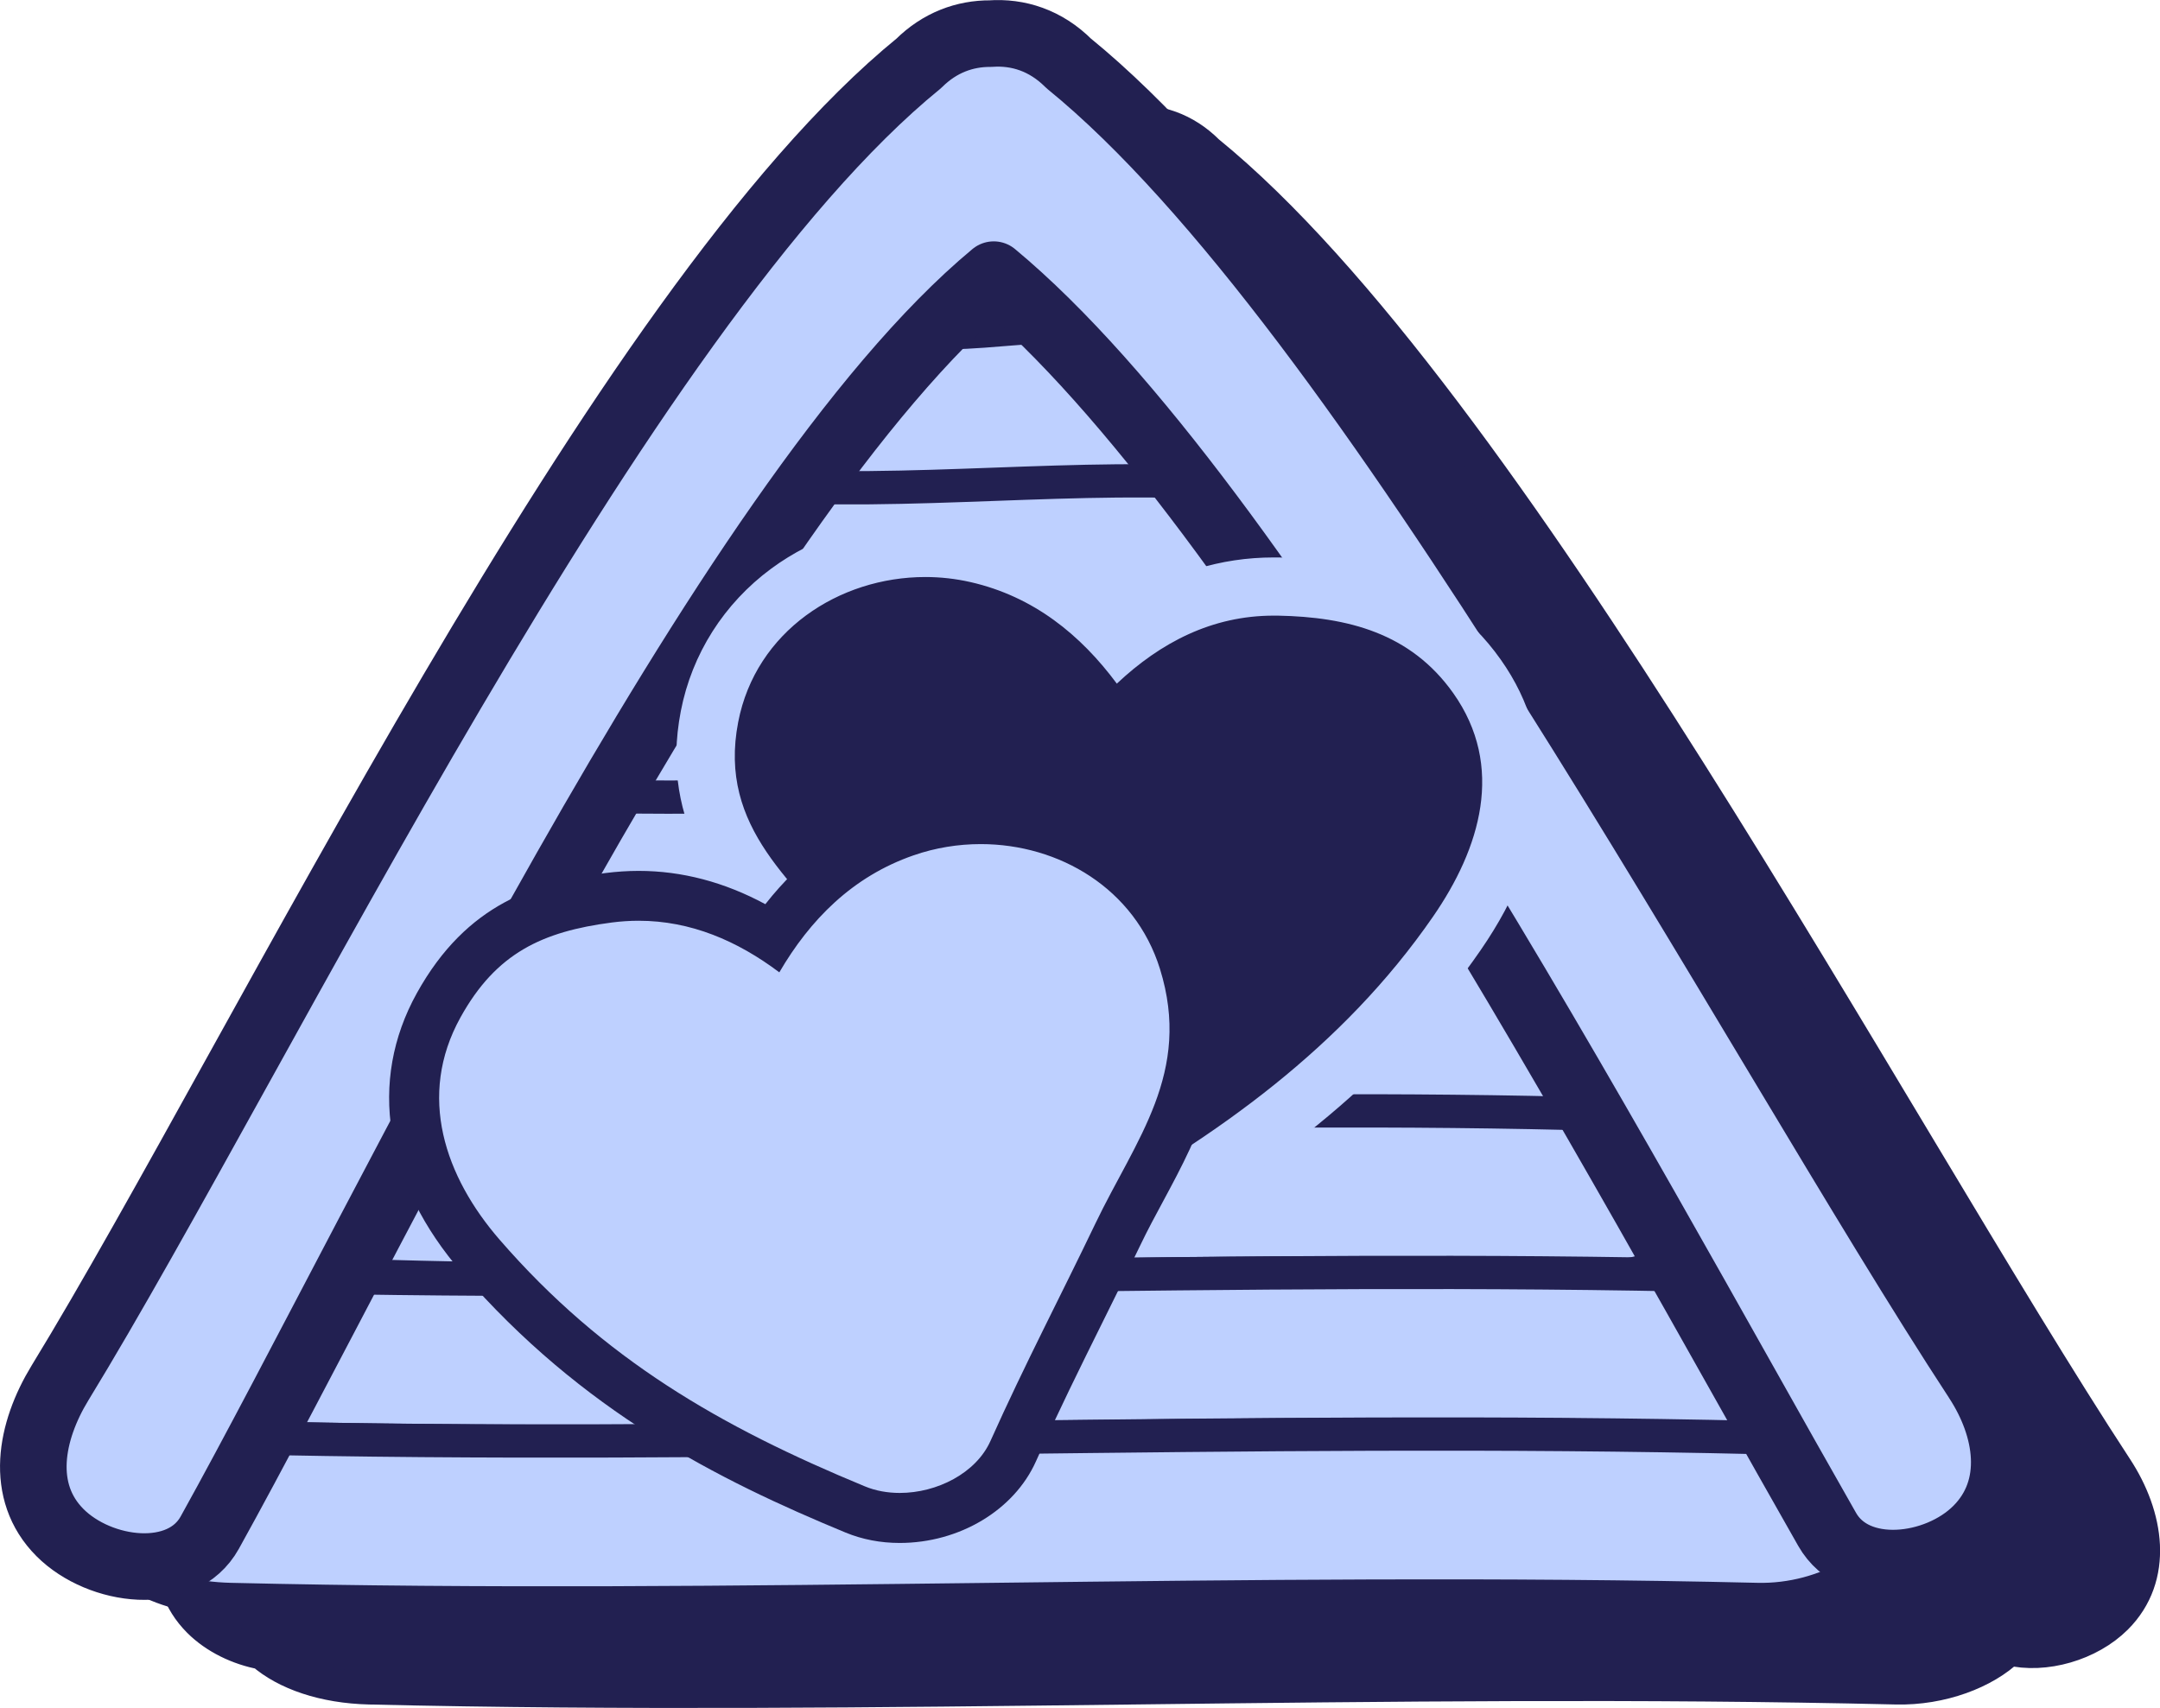
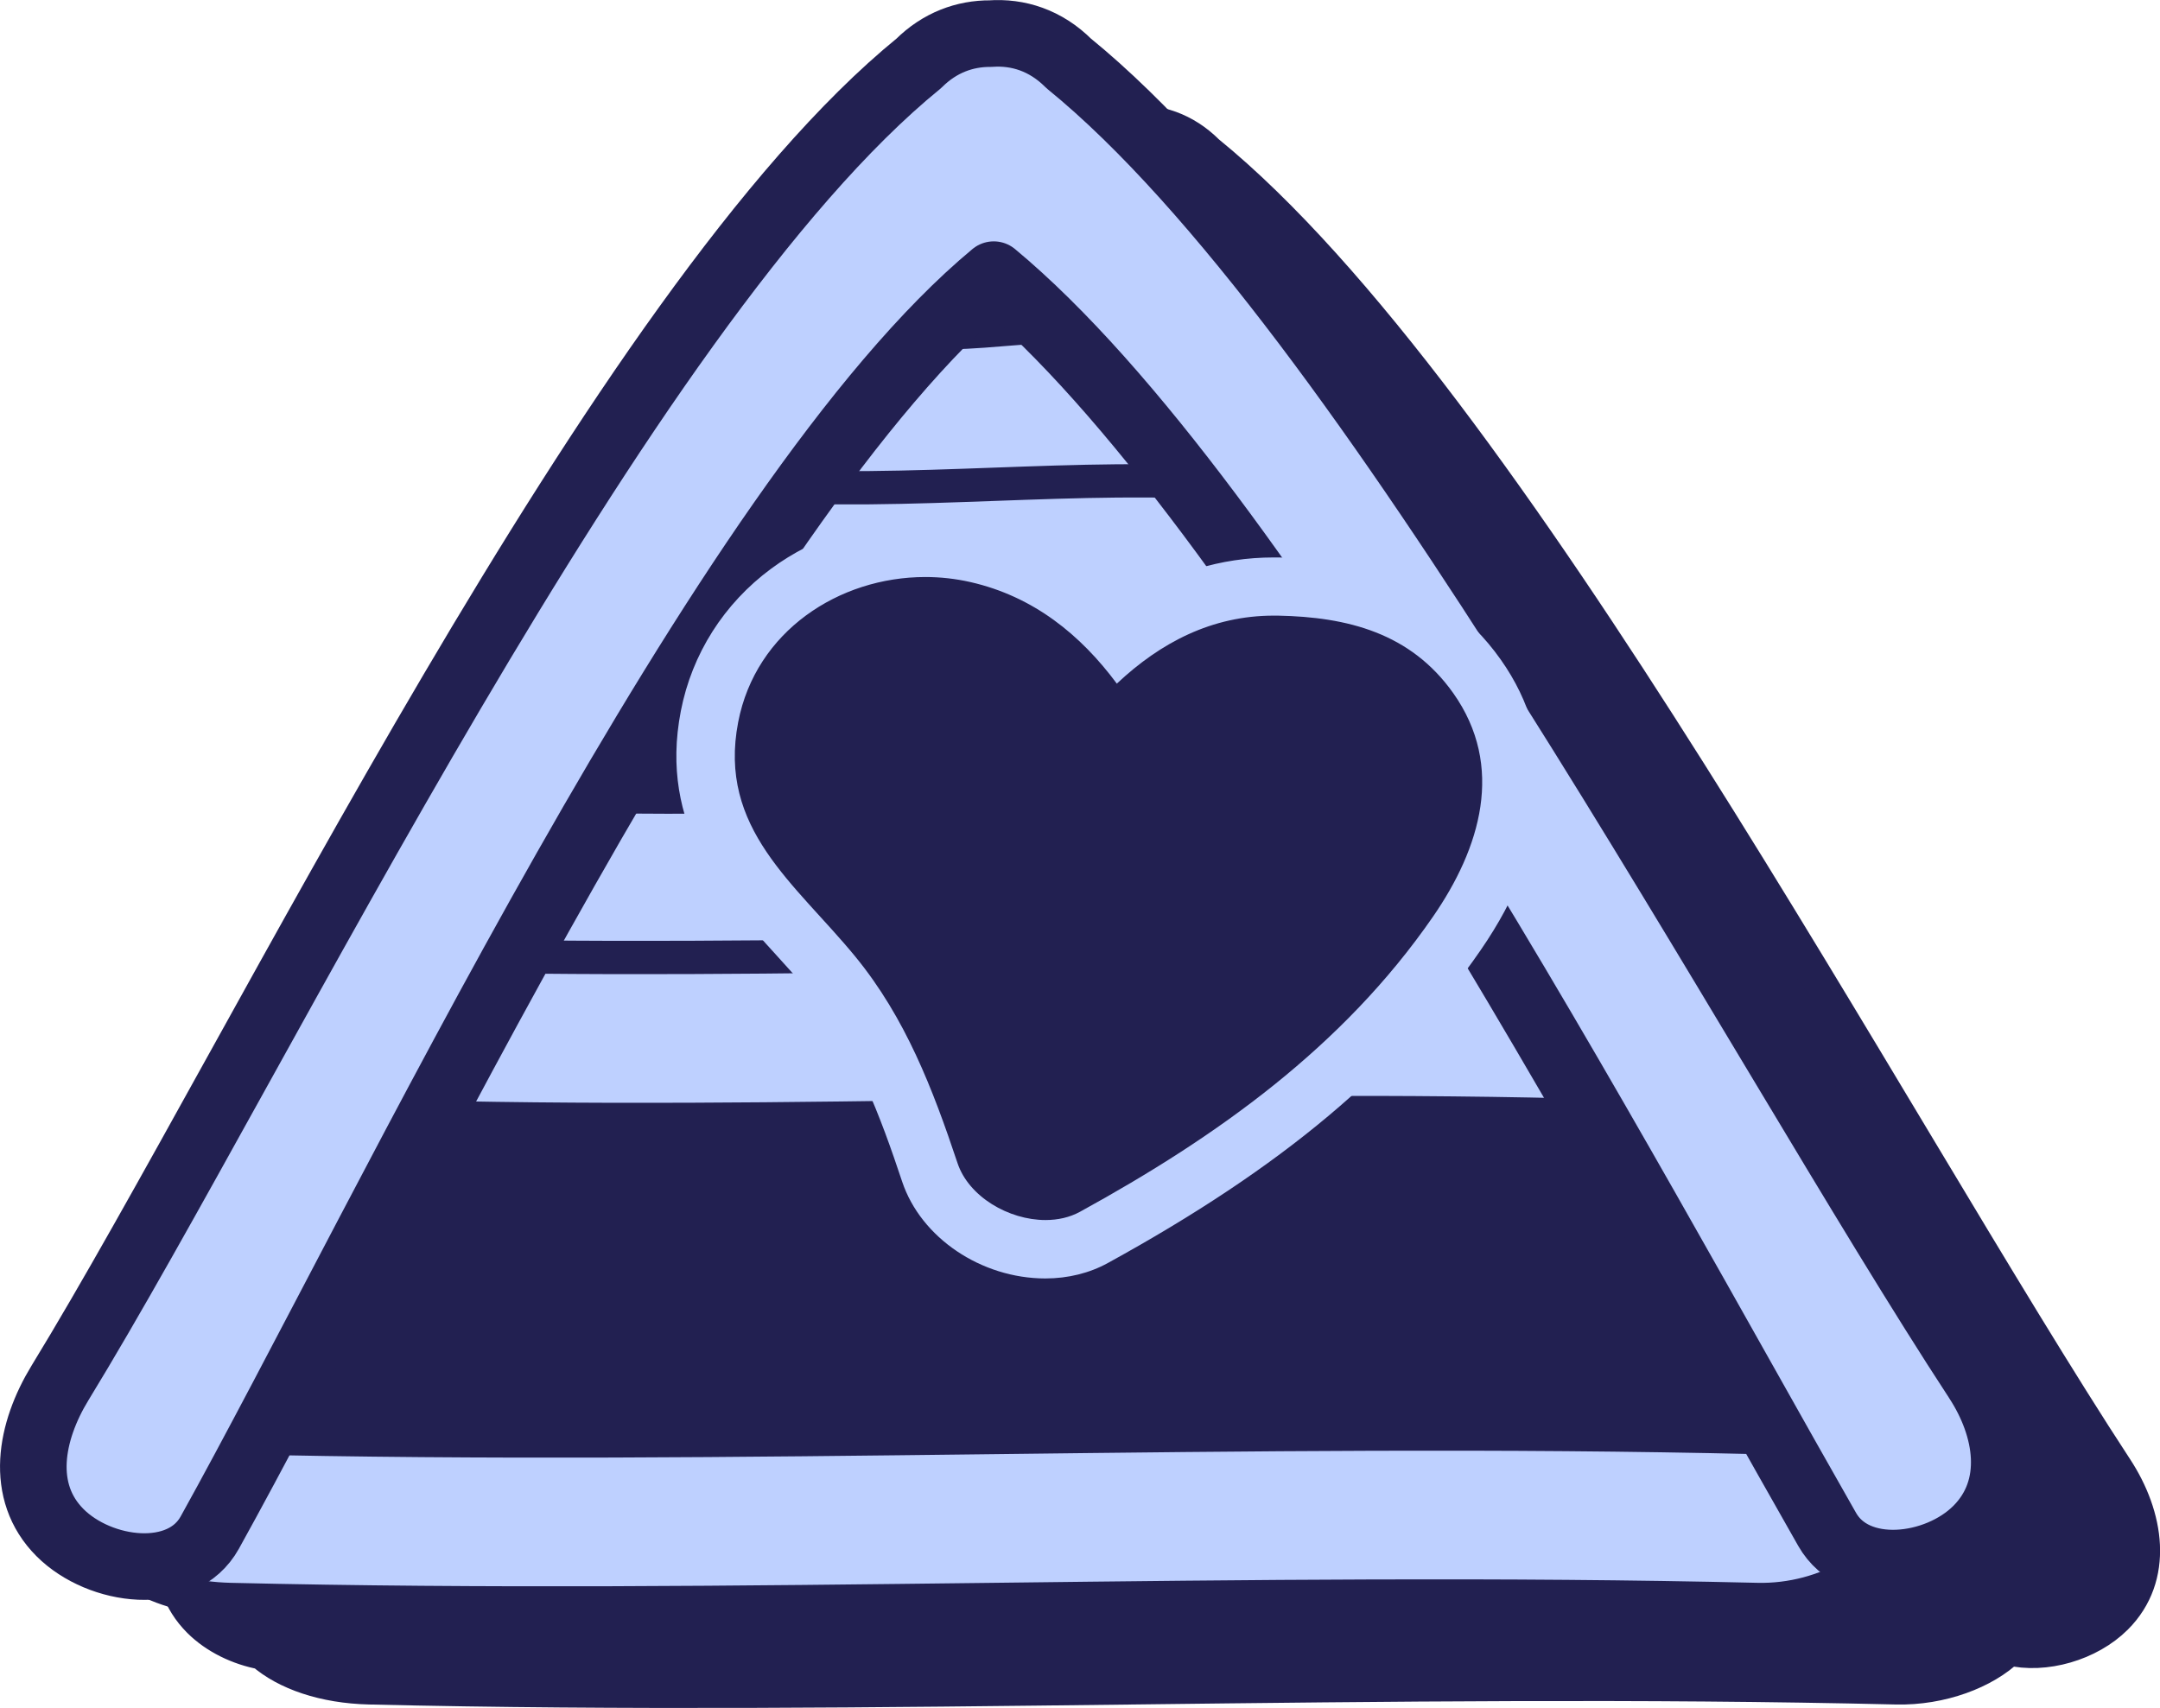
<svg xmlns="http://www.w3.org/2000/svg" id="Layer_2" data-name="Layer 2" viewBox="0 0 259.51 205.22">
  <defs>
    <style>
      .cls-1, .cls-2, .cls-3 {
        fill: #bed0ff;
      }

      .cls-1, .cls-3, .cls-4 {
        stroke: #222051;
        stroke-linecap: round;
        stroke-linejoin: round;
      }

      .cls-1, .cls-4 {
        stroke-width: 4px;
      }

      .cls-3 {
        stroke-width: 8px;
      }

      .cls-4, .cls-5 {
        fill: #222051;
      }
    </style>
  </defs>
  <g id="Layer_1-2" data-name="Layer 1">
    <g>
      <path class="cls-4" d="M254.23,176.4c-27.11-41.42-73.05-128.81-109.13-158.17-2.76-2.76-6.08-3.81-9.4-3.57-3.06-.02-6.09,1.07-8.6,3.57-36.08,29.36-78.99,118.96-103.19,158.56-3.58,5.86-4.92,13.07,0,17.99,1.96,1.96,4.75,3.31,7.6,3.83,2.82,2.47,7.4,4.06,12.87,4.19,61.14,1.45,122.29-1.45,183.43,0,5.41.13,10.67-1.87,13.57-4.7,4.26,1.05,9.65-.52,12.85-3.71,4.95-4.95,3.78-12.23,0-17.99Z" />
      <g>
        <path class="cls-1" d="M76.83,76.3c28.37,1.44,56.75-1.44,85.12,0,4.31.22,8.43-4.63,8.24-9.73-.21-5.46-3.62-9.49-8.24-9.73-28.37-1.44-56.75,1.44-85.12,0-4.31-.22-8.43,4.63-8.24,9.73.21,5.46,3.62,9.49,8.24,9.73Z" />
        <path class="cls-1" d="M89.62,58.19c19.85,1.45,39.7-1.45,59.55,0,4.49.33,8.79-4.8,8.59-9.92-.22-5.66-3.78-9.57-8.59-9.92-19.85-1.45-39.7,1.45-59.55,0-4.49-.33-8.79,4.8-8.59,9.92.22,5.66,3.78,9.57,8.59,9.92Z" />
        <path class="cls-1" d="M101.81,39.33c5.54.75,10.78.86,16.35.45,4.27-.31,9.88-.93,13.43-.45,5.24.71,11.16-1.24,12.49-6.93,1.09-4.67-1.47-11.44-7.09-12.2-5.54-.75-10.78-.86-16.35-.45-4.27.31-9.88.93-13.43.45-5.24-.71-11.16,1.24-12.49,6.93-1.09,4.67,1.47,11.44,7.09,12.2Z" />
-         <path class="cls-1" d="M65.84,95.56c35.7,1.45,71.41-1.45,107.11,0,4.85.2,9.48-4.62,9.26-9.73-.23-5.44-4.07-9.52-9.26-9.73-35.7-1.45-71.41,1.45-107.11,0-4.85-.2-9.48,4.62-9.26,9.73.23,5.44,4.07,9.52,9.26,9.73Z" />
        <path class="cls-1" d="M56.3,114.82c42.06,1.45,84.13-1.45,126.19,0,5.71.2,11.17-4.62,10.91-9.73-.27-5.44-4.8-9.52-10.91-9.73-42.06-1.45-84.13,1.45-126.19,0-5.71-.2-11.17,4.62-10.91,9.73.27,5.44,4.8,9.52,10.91,9.73Z" />
        <path class="cls-1" d="M45.84,134.09c49.03,1.45,98.07-1.45,147.1,0,6.66.2,13.02-4.62,12.72-9.73-.32-5.44-5.59-9.52-12.72-9.73-49.03-1.45-98.07,1.45-147.1,0-6.66-.2-13.02,4.62-12.72,9.73.32,5.44,5.59,9.52,12.72,9.73Z" />
-         <path class="cls-1" d="M45.84,153.35c49.03,1.45,98.07-1.45,147.1,0,6.66.2,13.02-4.62,12.72-9.73-.32-5.44-5.59-9.52-12.72-9.73-49.03-1.45-98.07,1.45-147.1,0-6.66-.2-13.02,4.62-12.72,9.73.32,5.44,5.59,9.52,12.72,9.73Z" />
-         <path class="cls-1" d="M31.21,172.76c58.78,1.45,117.58-1.45,176.36,0,7.98.2,15.61-4.62,15.25-9.73-.38-5.44-6.7-9.52-15.25-9.73-58.78-1.45-117.58,1.45-176.36,0-7.98-.2-15.61,4.62-15.25,9.73.38,5.44,6.7,9.52,15.25,9.73Z" />
        <path class="cls-1" d="M27.68,192.18c61.14,1.45,122.29-1.45,183.43,0,8.3.2,16.24-4.62,15.87-9.73-.4-5.44-6.97-9.52-15.87-9.73-61.14-1.45-122.29,1.45-183.43,0-8.3-.2-16.24,4.62-15.87,9.73.4,5.44,6.97,9.52,15.87,9.73Z" />
        <path class="cls-3" d="M237.52,165.78C210.41,124.36,164.47,36.97,128.39,7.61c-2.76-2.76-6.08-3.81-9.4-3.57-3.06-.02-6.09,1.07-8.6,3.57C74.32,36.97,31.41,126.57,7.21,166.16c-3.58,5.86-4.92,13.07,0,17.99,4.81,4.81,14.65,6.03,17.99,0,21.24-38.24,61.4-123.91,94.19-151.15,32.79,27.24,74.85,106.41,100.13,150.76,3.4,5.97,13.2,4.8,17.99,0,4.95-4.95,3.78-12.23,0-17.99Z" />
      </g>
      <g>
        <path class="cls-5" d="M125.61,150.1c-6.16,0-12.13-3.97-13.89-9.23-2.69-8.07-5.82-16.55-11.66-23.7-1.33-1.63-2.78-3.22-4.19-4.77-6.37-7-12.96-14.24-10.62-26.32,2.31-11.93,12.97-20.26,25.92-20.26,2.1,0,4.19.23,6.21.7,6.56,1.49,12.35,5.06,17.25,10.61,5.67-4.43,11.84-6.67,18.39-6.67.19,0,.38,0,.57,0,7.06.14,17.21,1.4,23.85,10.77,6.27,8.85,5.44,19.54-2.41,30.91-9.69,14.03-23.13,25.29-43.6,36.52-1.7.93-3.71,1.43-5.83,1.43h0Z" />
        <path class="cls-2" d="M111.16,69.33c1.81,0,3.64.2,5.44.61,7.59,1.73,13.24,6.35,17.58,12.2,5.26-4.95,11.45-8.17,18.84-8.17.17,0,.33,0,.5,0,8.41.16,15.96,2.1,21.07,9.3,6.25,8.82,3.27,18.64-2.44,26.89-10.8,15.63-25.96,26.42-42.4,35.44-1.24.68-2.67.99-4.14.99-4.42,0-9.23-2.81-10.57-6.84-2.98-8.93-6.26-17.46-12.27-24.8-7.2-8.79-16.57-15.37-14.08-28.2,2.11-10.9,12.1-17.42,22.48-17.42M111.16,62.33h0c-6.69,0-13.26,2.13-18.5,5.99-5.68,4.19-9.53,10.26-10.86,17.1-2.68,13.8,5.17,22.42,11.47,29.34,1.44,1.58,2.8,3.07,4.07,4.63,5.47,6.68,8.46,14.82,11.05,22.59,2.25,6.74,9.49,11.63,17.21,11.63,2.7,0,5.3-.64,7.51-1.86,20.96-11.51,34.78-23.1,44.79-37.6,8.64-12.51,9.49-24.91,2.39-34.92-7.56-10.66-18.83-12.1-26.64-12.25-.21,0-.42,0-.64,0-6.36,0-12.37,1.86-17.95,5.55-4.91-4.8-10.57-7.95-16.91-9.4-2.28-.52-4.63-.78-6.99-.78h0Z" />
      </g>
      <g>
-         <path class="cls-2" d="M108.09,182.39c-1.91,0-3.7-.34-5.33-1.02-15.05-6.22-30.92-14.21-44.99-30.42-8.45-9.74-10.3-20.73-5.06-30.17,5.39-9.71,13-11.94,20.41-12.91,1.2-.16,2.42-.24,3.61-.24,5.46,0,10.85,1.67,16.04,4.96,4.24-6.18,9.61-10.43,16.01-12.65,2.91-1.01,5.95-1.52,9.06-1.52,11.4,0,21.21,6.87,24.39,17.1,3.52,11.31-.86,19.46-5.1,27.35-.95,1.77-1.94,3.61-2.83,5.47-1.47,3.07-2.98,6.11-4.49,9.17-2.67,5.39-5.43,10.96-8.07,16.85-2.12,4.72-7.72,8.02-13.64,8.02Z" />
-         <path class="cls-5" d="M117.83,101.42c9.41,0,18.52,5.33,21.53,14.99,3.89,12.48-2.93,20.52-7.77,30.63-4.1,8.56-8.44,16.83-12.59,26.09-1.74,3.89-6.44,6.25-10.9,6.25-1.46,0-2.89-.25-4.19-.79-17.34-7.16-31.42-15.27-43.87-29.62-6.58-7.58-9.95-17.29-4.71-26.74,4.28-7.72,9.83-10.3,18.18-11.39,1.09-.14,2.17-.21,3.22-.21,6.24,0,11.85,2.4,16.9,6.2,3.67-6.29,8.77-11.51,16.13-14.06,2.62-.91,5.36-1.35,8.07-1.35M117.83,95.42c-3.44,0-6.82.57-10.04,1.69-6.2,2.15-11.51,6.02-15.84,11.53-4.93-2.66-10.03-4-15.22-4-1.32,0-2.67.09-4,.26-8.2,1.07-16.62,3.56-22.65,14.43-5.88,10.6-3.91,22.84,5.42,33.59,14.48,16.69,30.72,24.87,46.11,31.23,2,.82,4.18,1.24,6.48,1.24,7.17,0,13.75-3.94,16.37-9.8,2.62-5.84,5.36-11.39,8.02-16.75,1.49-3,3.02-6.1,4.51-9.2.86-1.8,1.83-3.6,2.77-5.34,4.32-8.04,9.22-17.15,5.32-29.66-3.58-11.49-14.53-19.21-27.26-19.21h0Z" />
-       </g>
+         </g>
    </g>
  </g>
</svg>